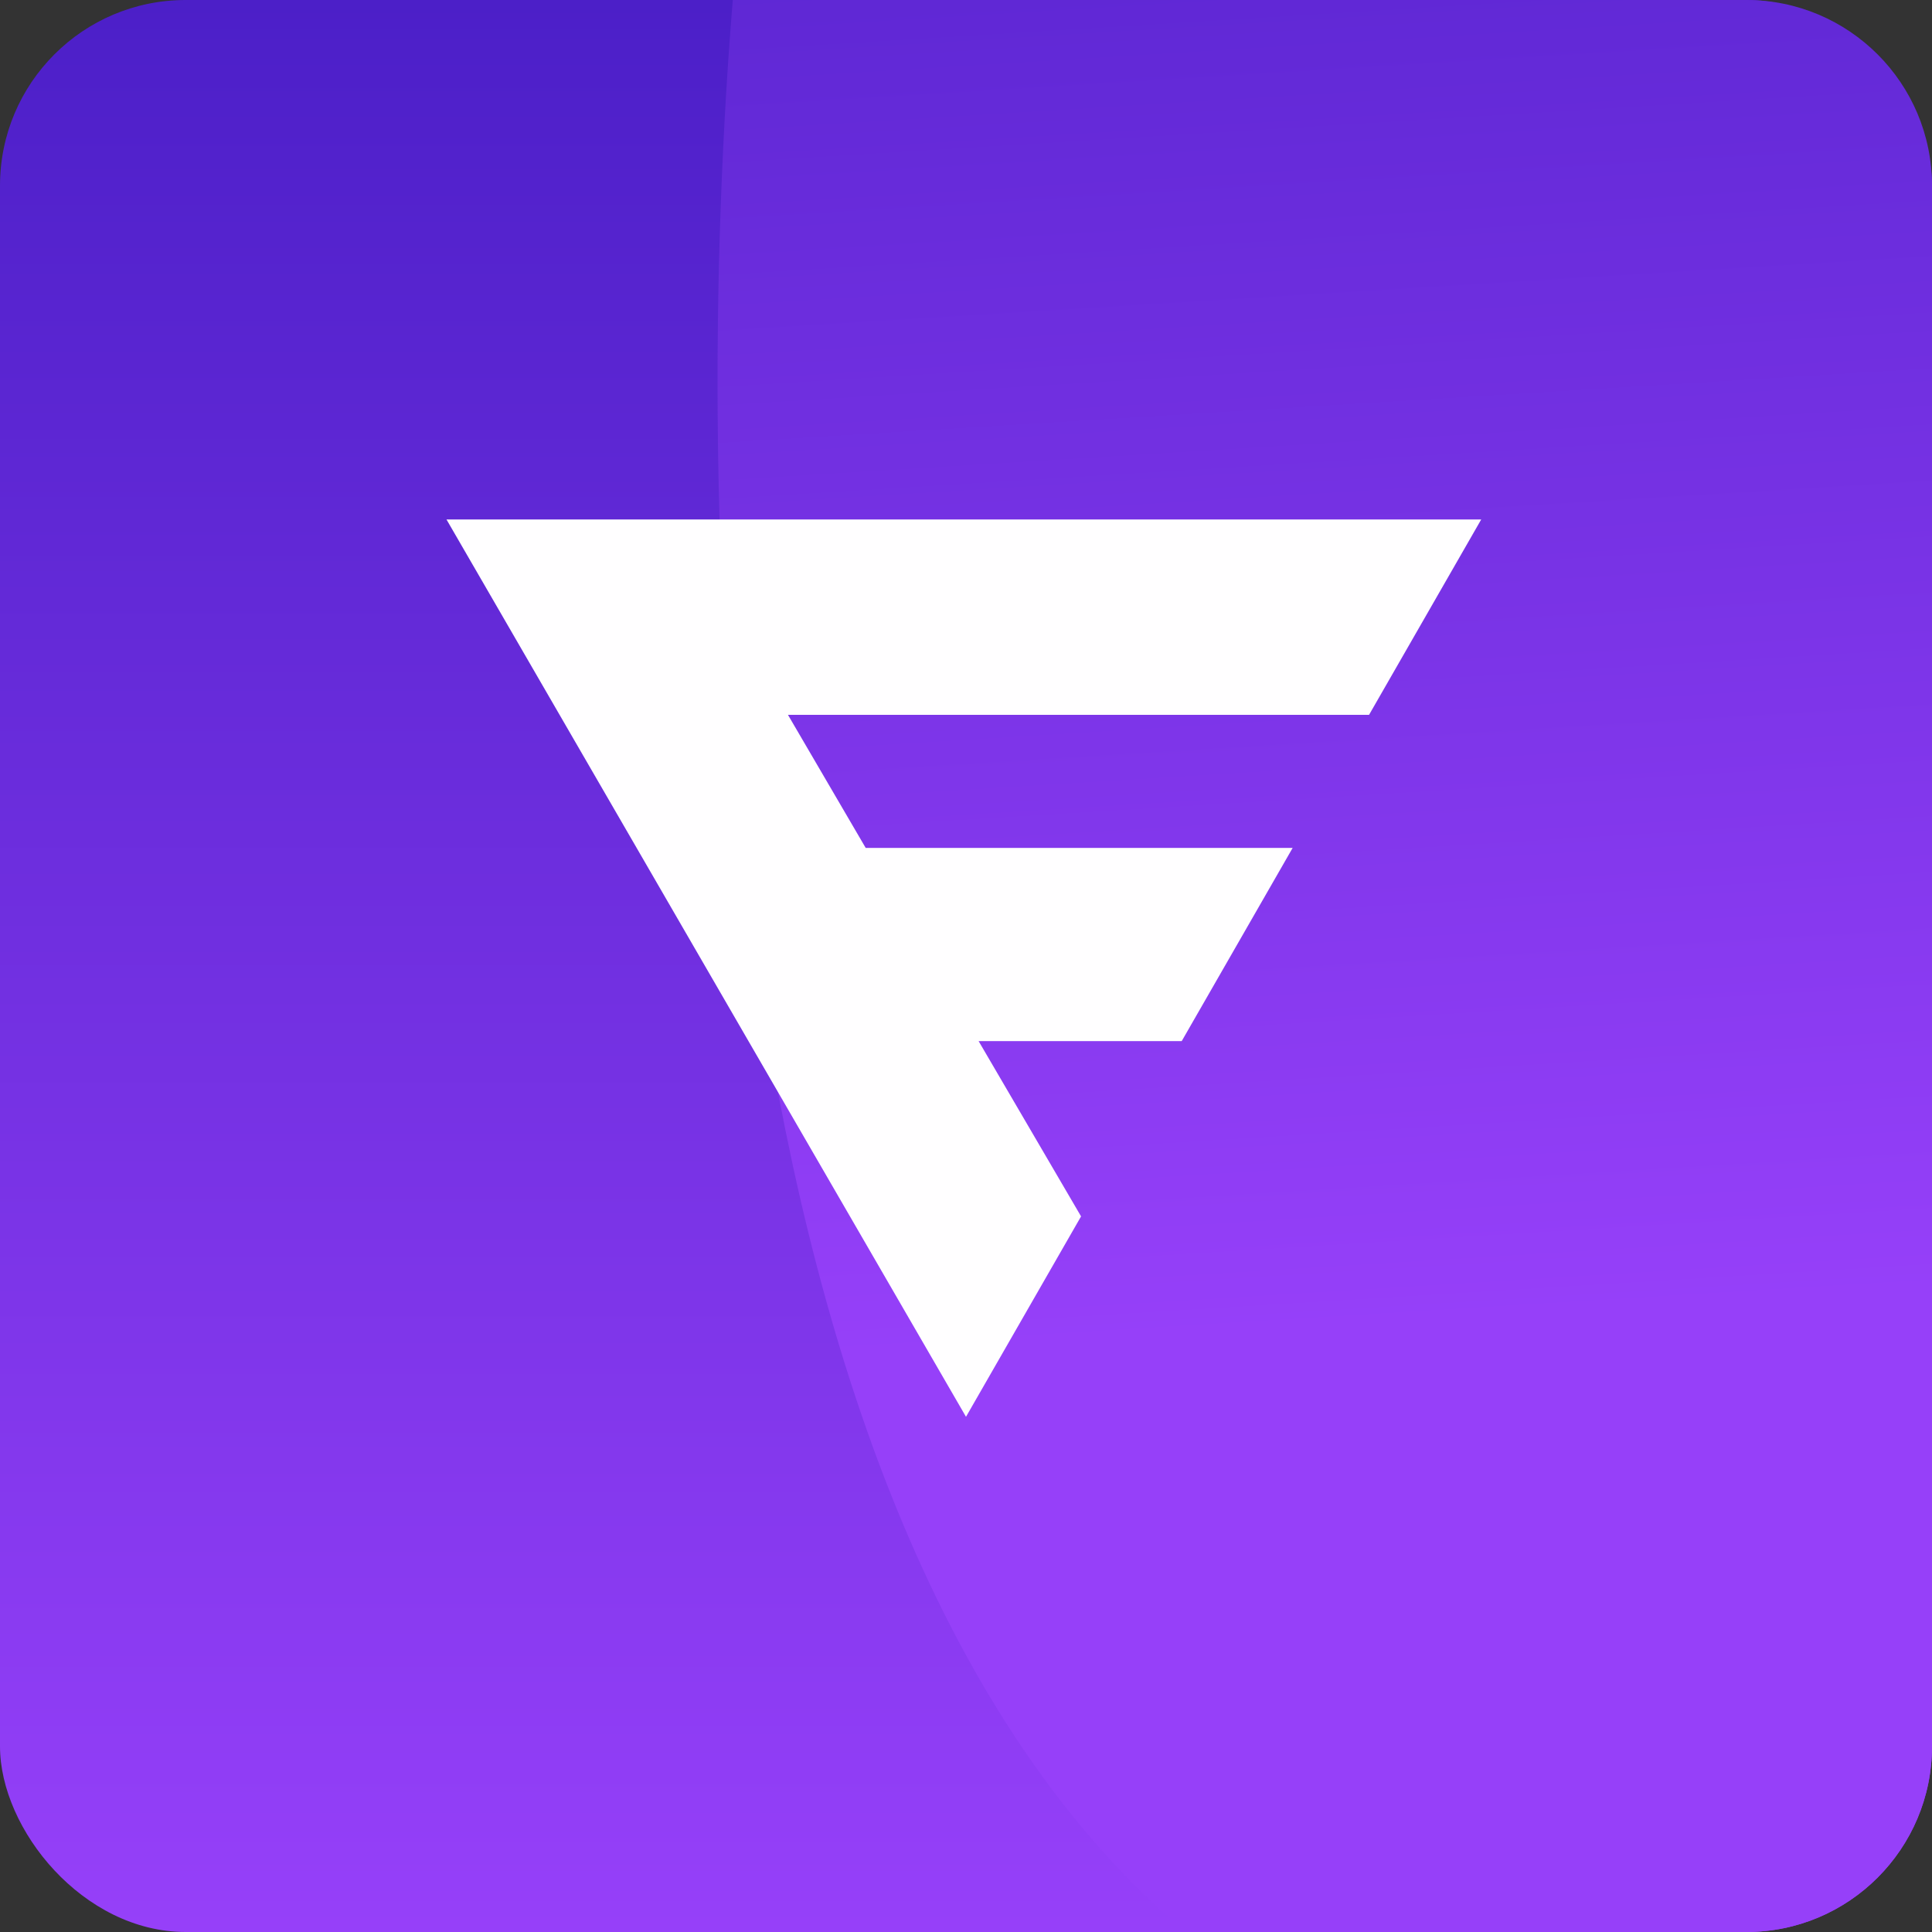
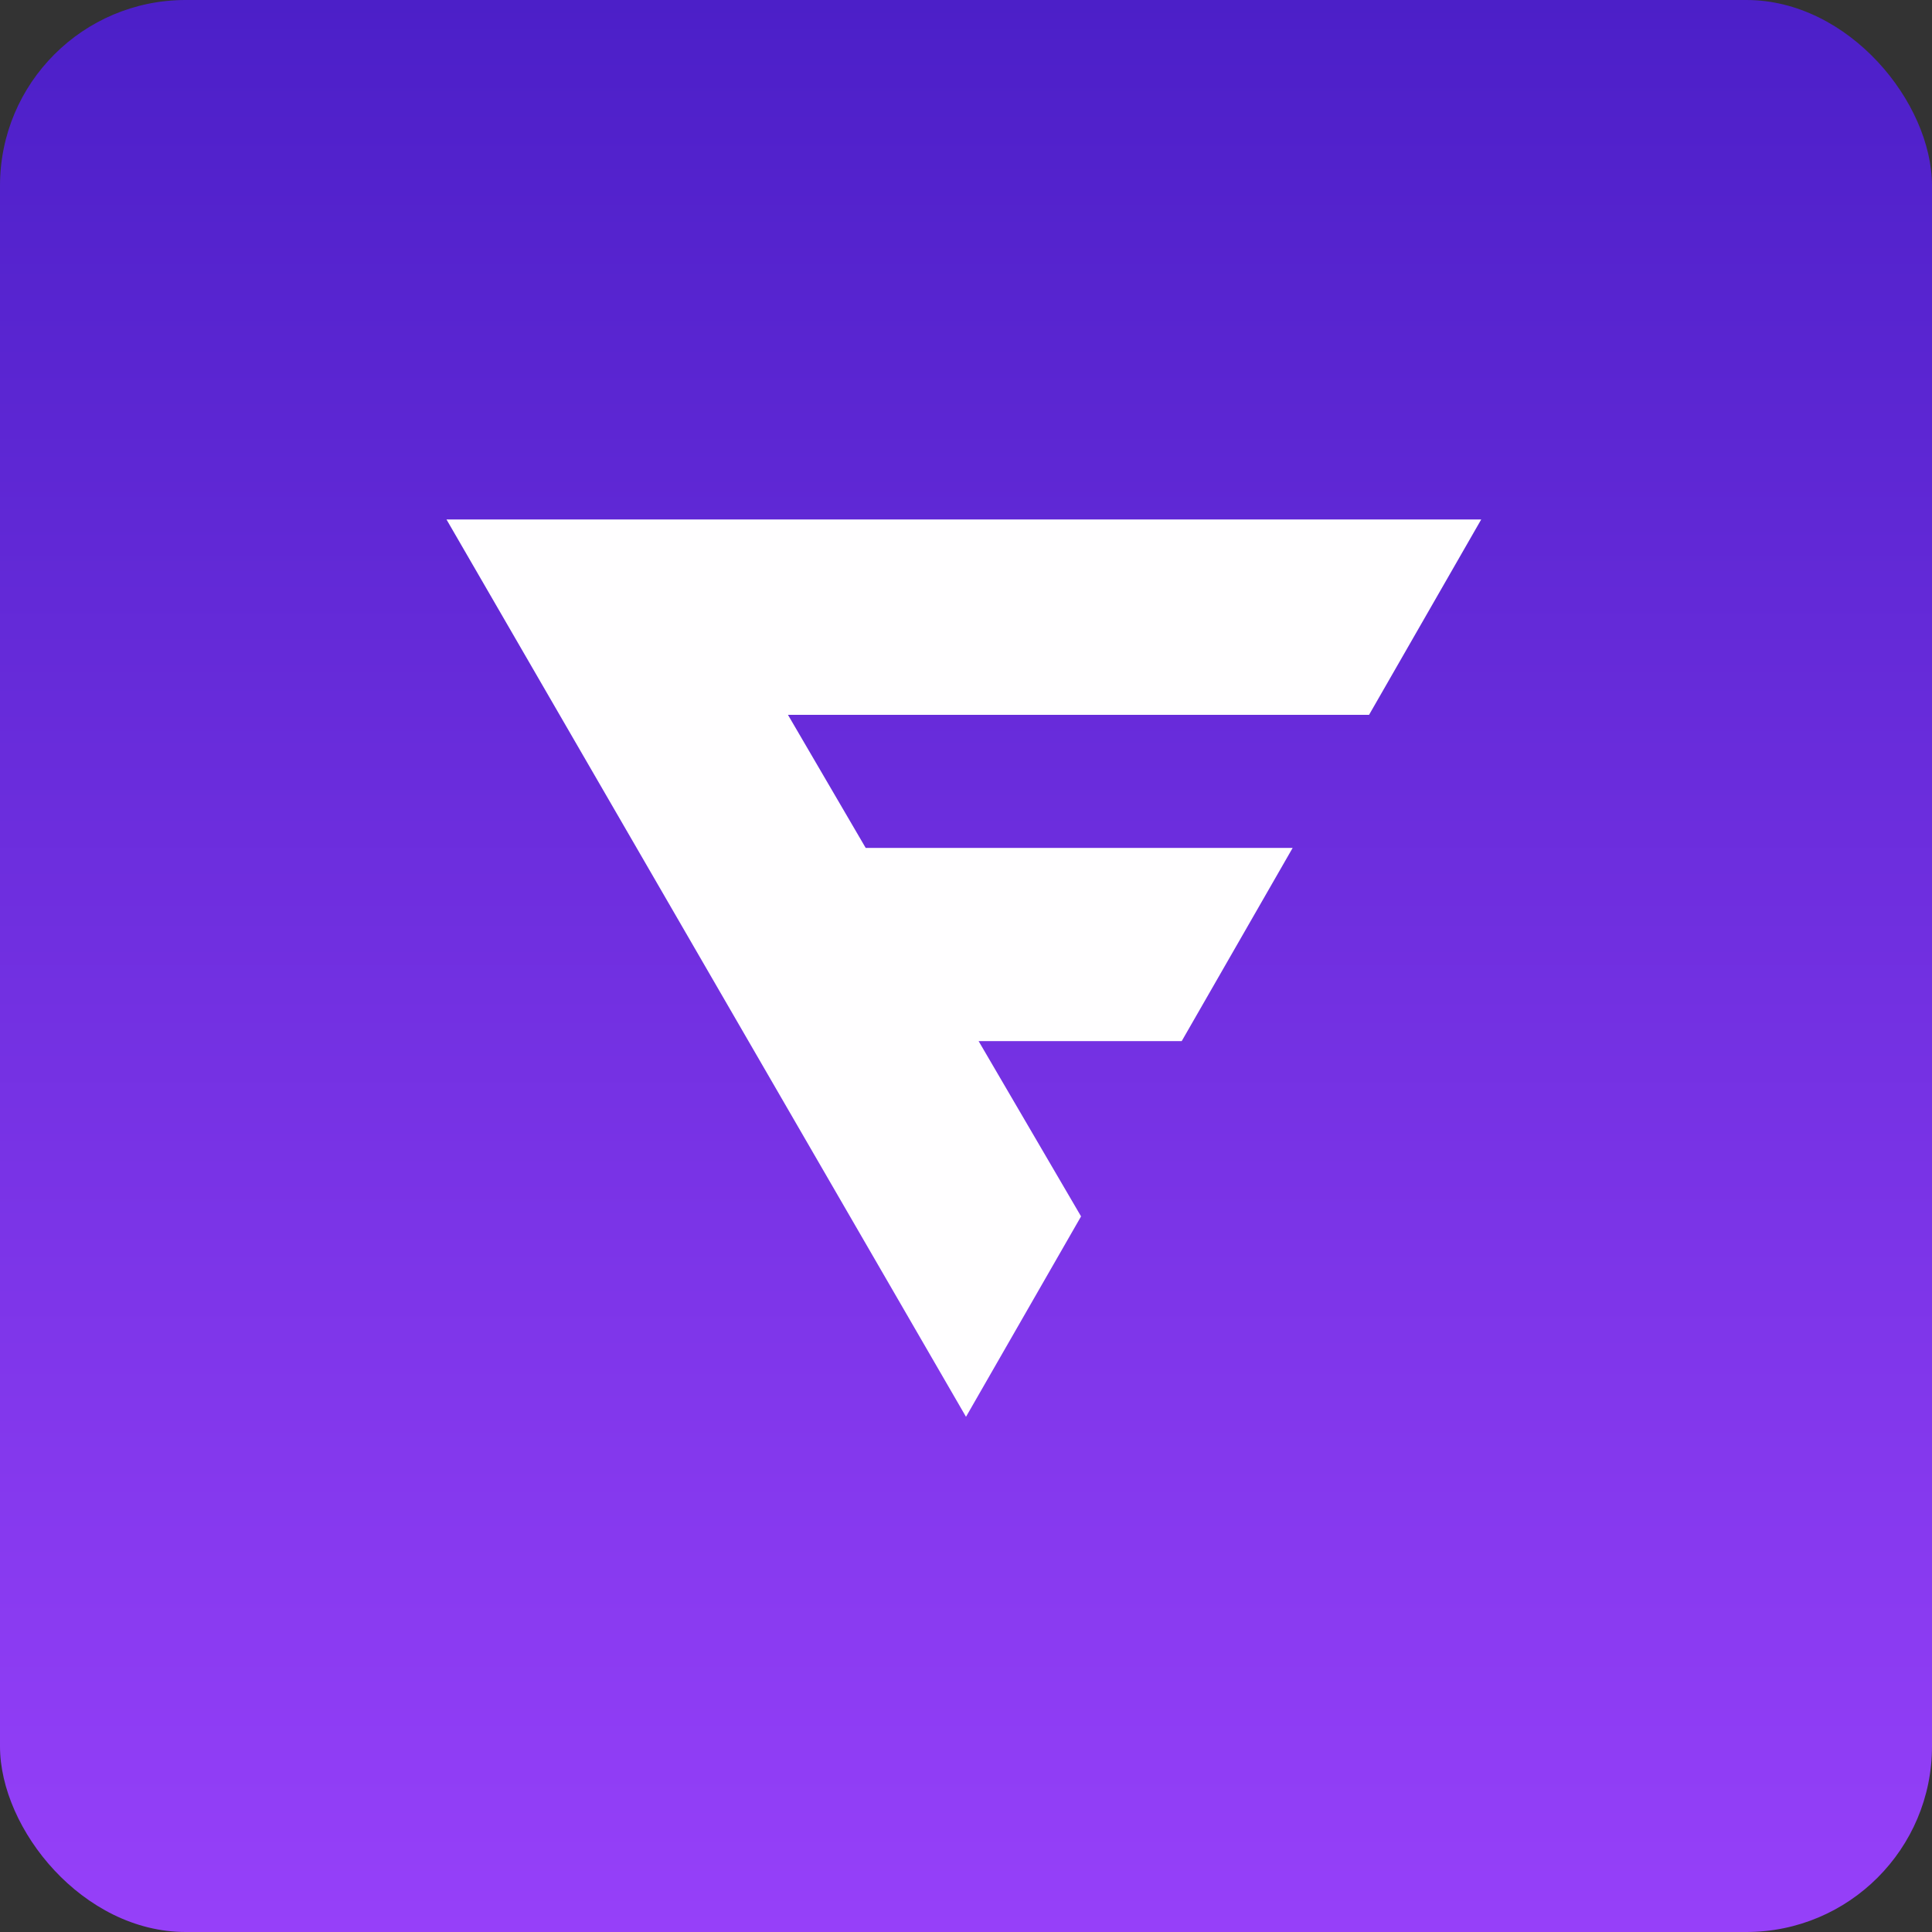
<svg xmlns="http://www.w3.org/2000/svg" id="a" viewBox="0 0 442 442">
  <rect x="0" y="0" width="442" height="442" fill="#333333" stroke="none" />
  <defs>
    <linearGradient id="b" x1="221" y1="442" x2="221" y2="0" gradientUnits="userSpaceOnUse">
      <stop offset=".001" stop-color="#9640f9" />
      <stop offset="1" stop-color="#4c1fc8" />
    </linearGradient>
    <linearGradient id="c" x1="325.621" y1="446.631" x2="290.875" y2="-117.749" gradientUnits="userSpaceOnUse">
      <stop offset=".254" stop-color="#9640f9" />
      <stop offset="1" stop-color="#4c1fc8" />
    </linearGradient>
  </defs>
  <rect width="442" height="442" rx="42.481" ry="42.481" style="fill:url(#b); stroke-width:0px;" />
-   <path d="M442,42.481v357.038c0,23.465-19.016,42.481-42.481,42.481h-128.386C159.415,347.363,158.541,110.598,167.646,0h231.873c23.465,0,42.481,19.016,42.481,42.481Z" style="fill:url(#c); stroke-width:0px;" />
  <polygon points="313.211 163.54 180.268 163.54 198.055 193.989 295.728 193.989 270.347 238.189 223.888 238.189 247.323 278.283 221 324.133 171.24 238.189 145.654 193.989 128.023 163.54 102.151 118.849 338.867 118.849 313.211 163.54" style="fill:#fffeff; stroke-width:0px;" />
</svg>